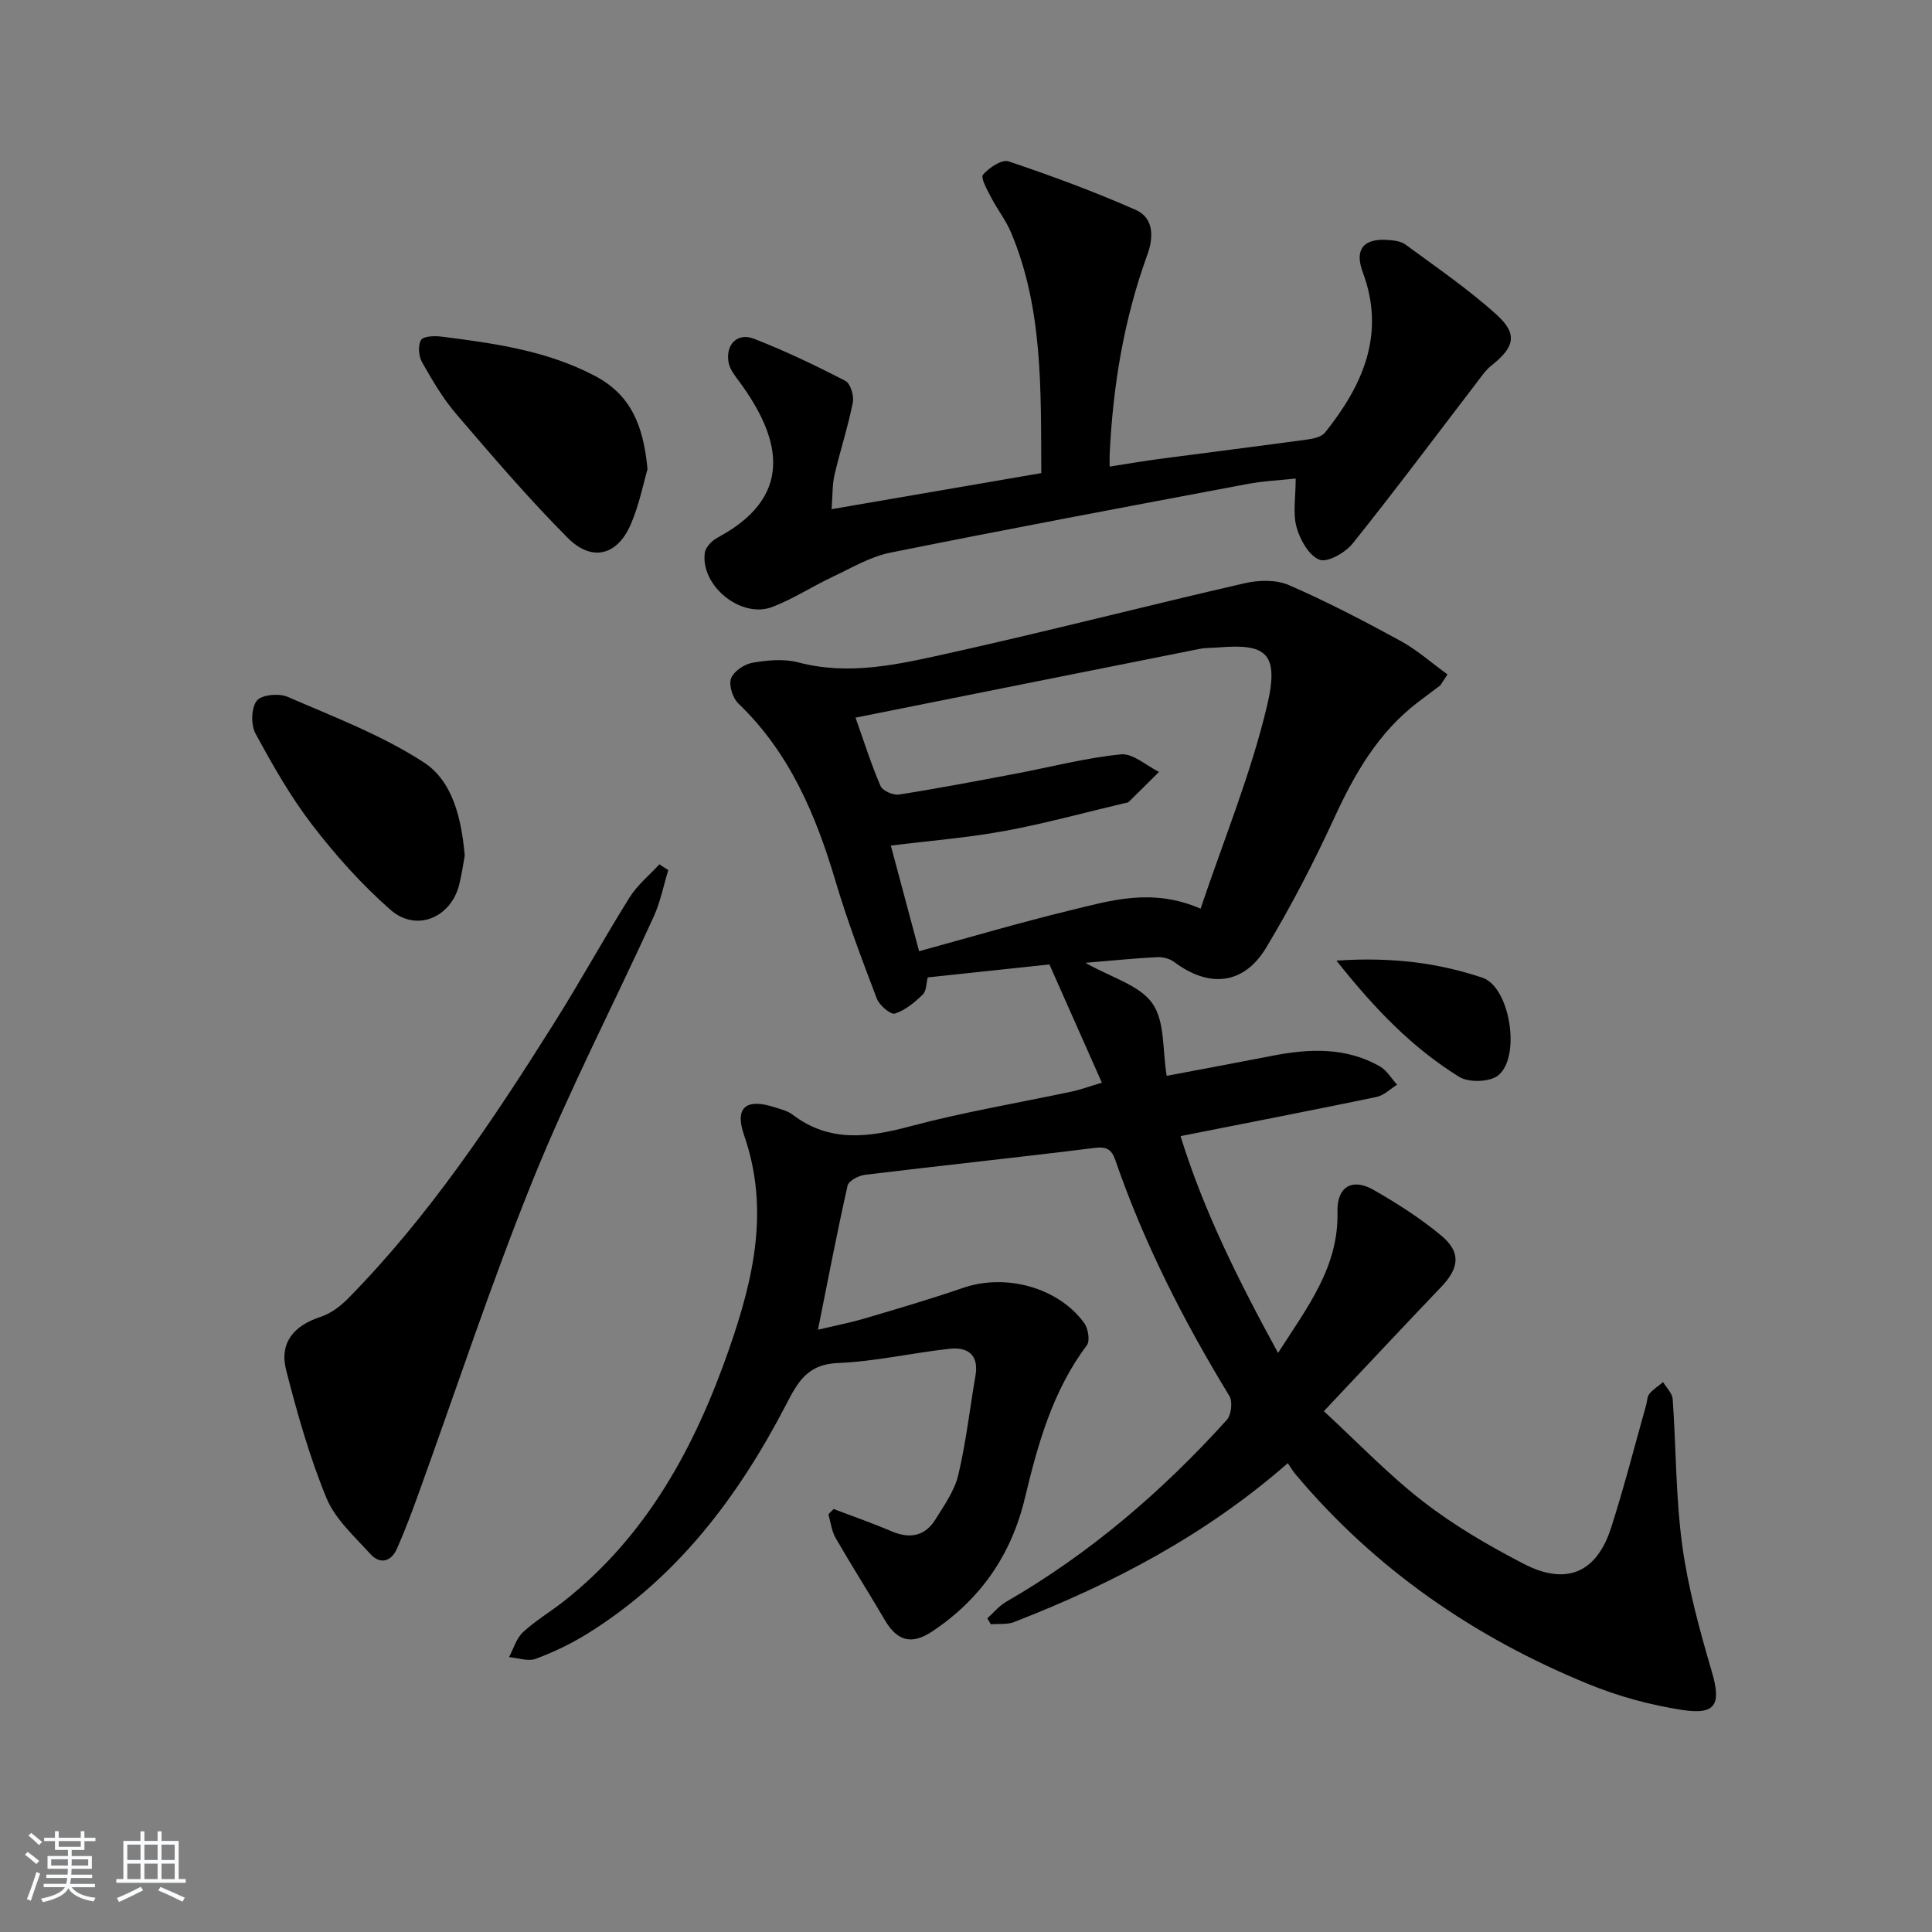
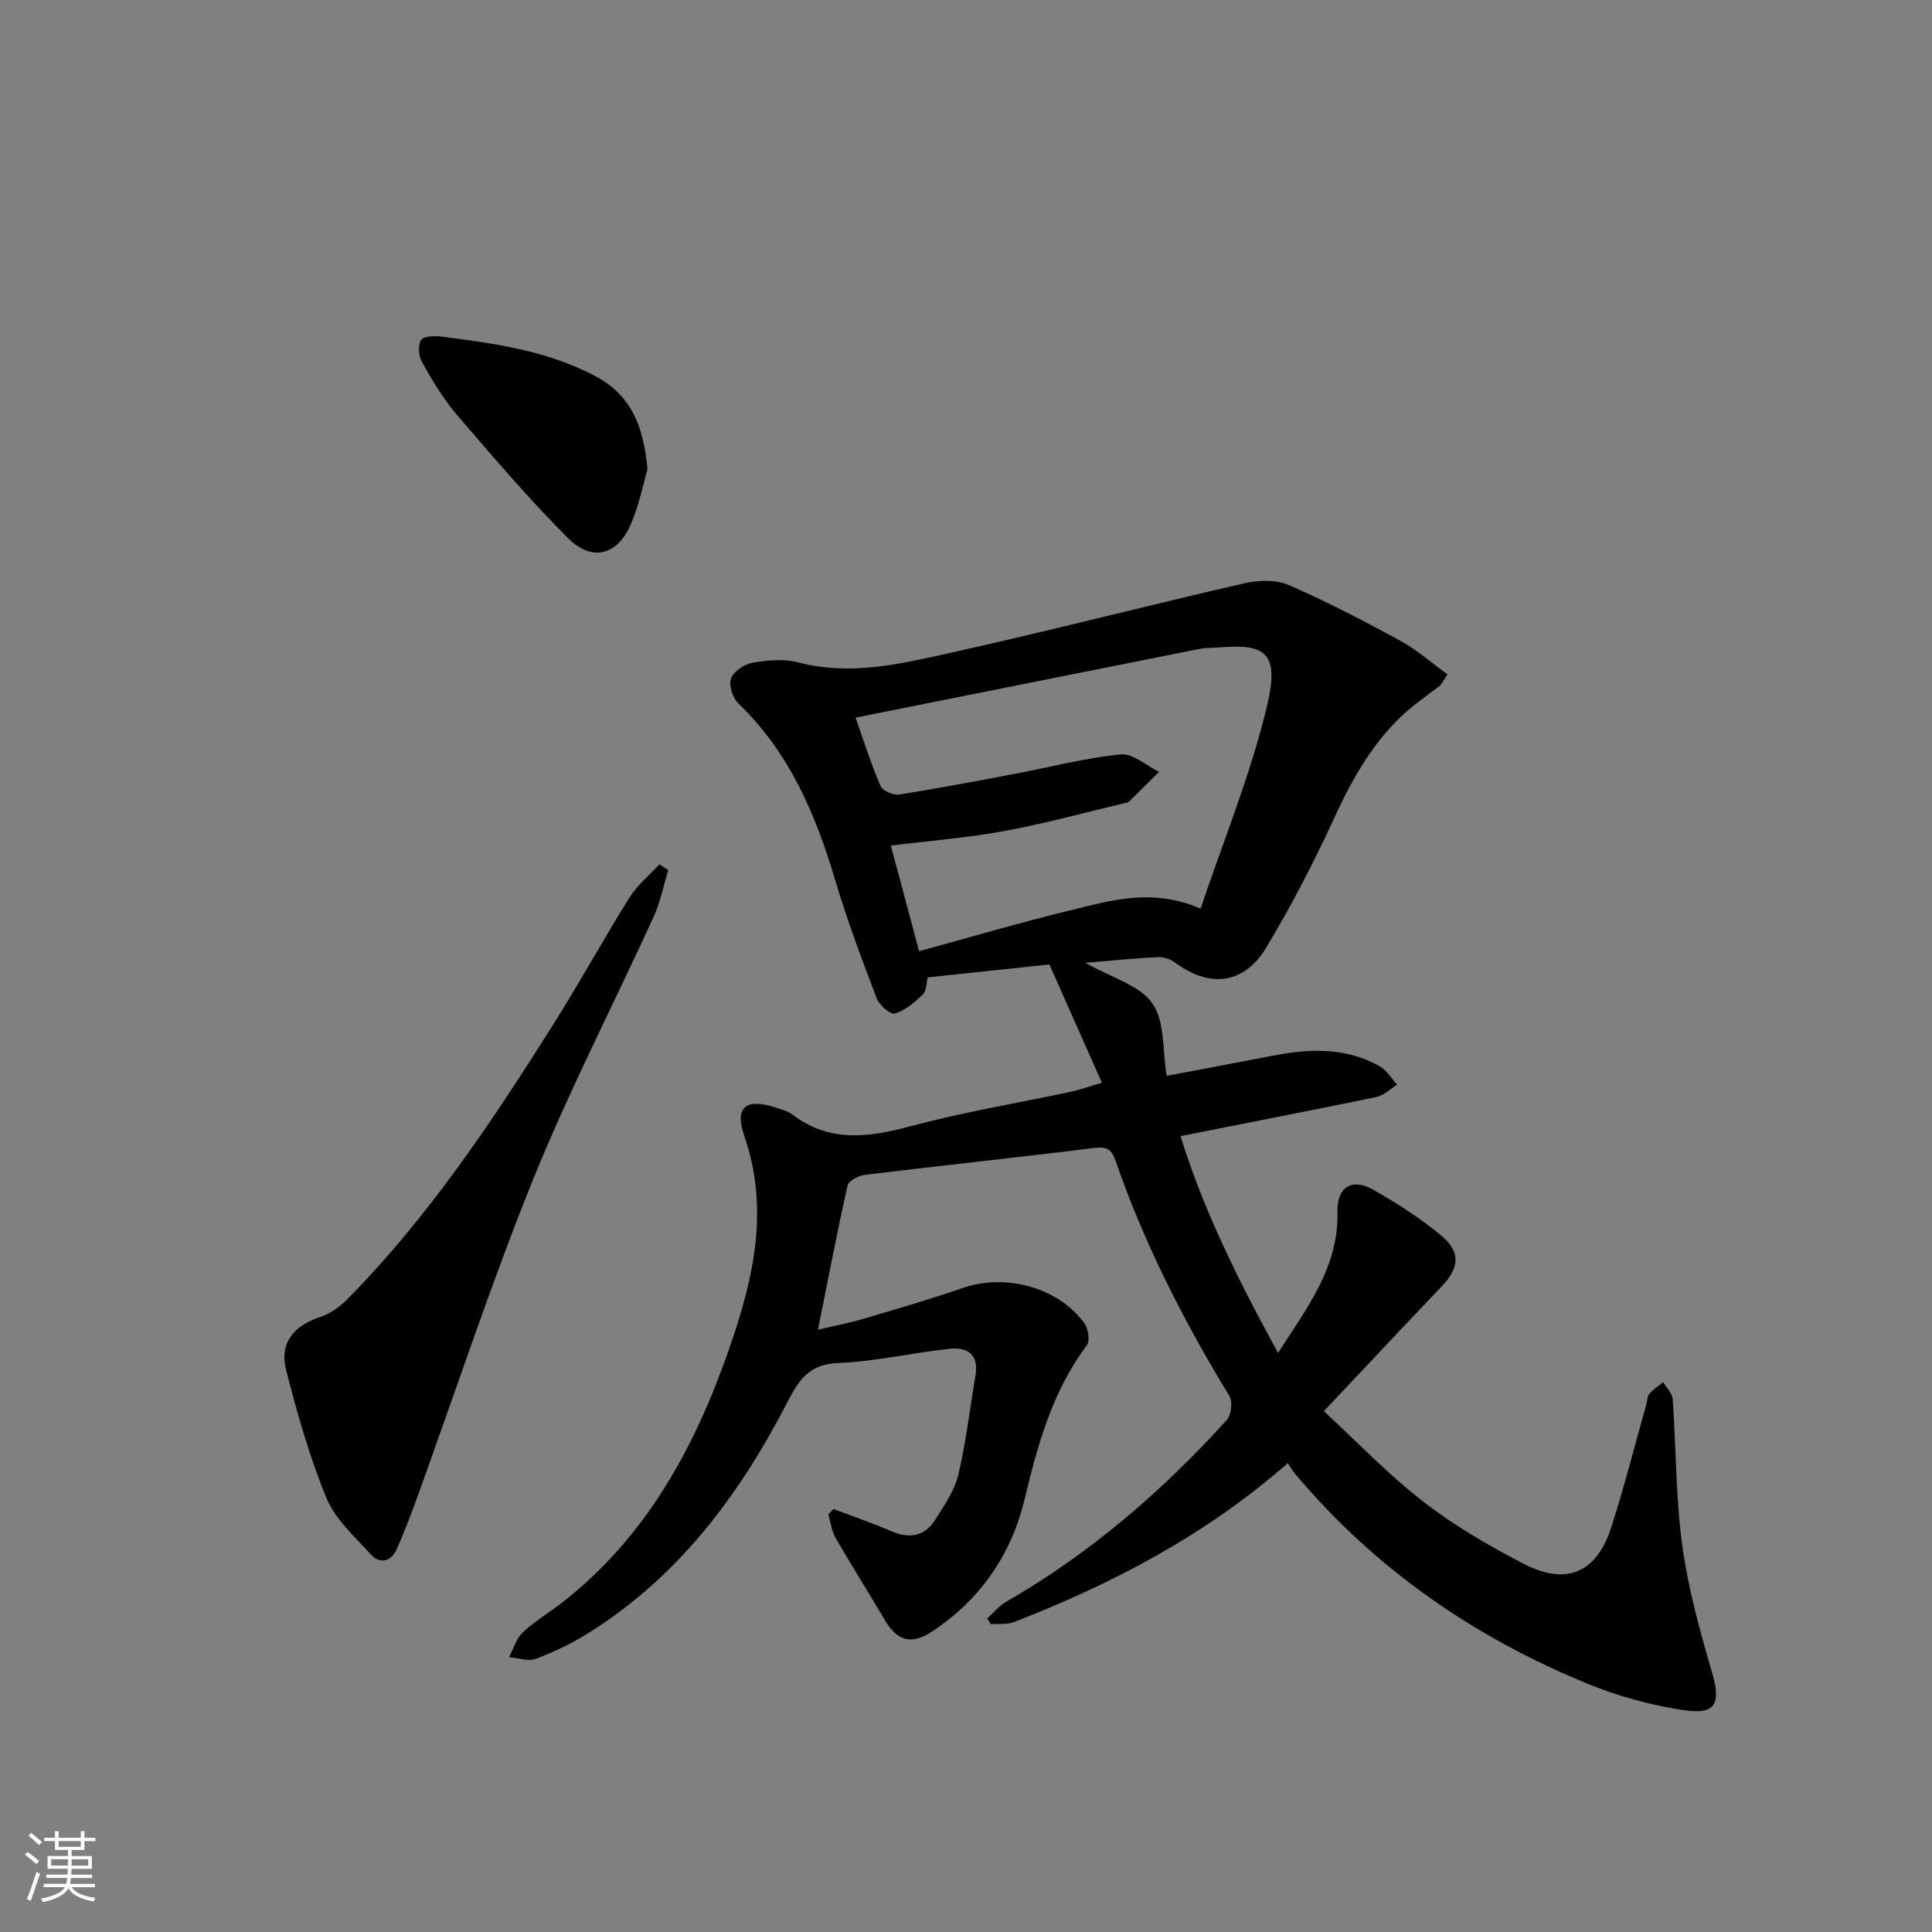
<svg xmlns="http://www.w3.org/2000/svg" enable-background="new 0 0 400 400" viewBox="0 0 400 400">
  <rect x="0" y="0" width="400" height="400" fill="#808080" stroke="none" />
  <path d="m5.17 384 .55-.58c.85.61 1.65 1.24 2.4 1.87l-.59.64c-.83-.73-1.62-1.38-2.36-1.93m1.22 9.53-.82-.34c.71-1.76 1.37-3.64 1.98-5.63.24.13.5.25.76.36-.6 1.67-1.24 3.54-1.92 5.61m-.5-13.5.57-.54c.56.44 1.31 1.06 2.26 1.87l-.65.64c-.67-.66-1.4-1.32-2.18-1.97m3.25.46h2.24v-1.36h.77v1.36h4.57v-1.36h.76v1.36h2.28v.69h-2.28v1.84h-2.64v1.26h4.18v2.64h-4.21c0 .45-.02.86-.05 1.21h4.32v.69h-4.38c-.04.34-.1.75-.19 1.22h5.15v.69h-4.82c.87 1.19 2.51 1.92 4.93 2.19-.17.31-.3.57-.37.76-2.77-.49-4.52-1.41-5.26-2.76-.56 1.26-2.3 2.23-5.24 2.9-.12-.24-.26-.48-.43-.72 2.73-.55 4.38-1.34 4.96-2.38h-4.38v-.69h4.65c.1-.38.17-.79.21-1.22h-4.32v-.69h4.4c.03-.34.05-.75.05-1.21h-4.2v-2.64h4.23v-1.26h-2.69v-1.84h-2.24zm1.46 4.46v1.29h3.45c.01-.4.02-.57.01-.53v-.32-.45h-3.46zm1.55-2.59h4.57v-1.19h-4.57zm6.11 2.59h-3.42v.77c-.01.19-.01.37-.02.53h3.44z" fill="#fafbfc" />
-   <path d="m32.63 379.16h.82v1.98h3.54v7.89h1.46v.78h-14.37v-.78h1.46v-7.89h3.54v-1.98h.82v1.98h2.73zm-3.49 11.48.5.73c-1.61.82-3.28 1.63-5 2.42-.13-.27-.28-.55-.44-.82 1.75-.73 3.4-1.5 4.94-2.33m-2.78-5.55h2.73v-3.18h-2.73zm0 3.95h2.73v-3.2h-2.73zm3.54-3.95h2.73v-3.18h-2.73zm0 3.95h2.73v-3.2h-2.73zm7.89 4.68c-1.84-.92-3.51-1.7-5.02-2.32l.45-.73c1.89.8 3.57 1.55 5.04 2.23zm-1.62-11.81h-2.73v3.18h2.73zm-2.73 7.13h2.73v-3.2h-2.73z" fill="#fafbfc" />
  <g fill="#000001">
    <path d="m172.61 312.43c3.99 1.52 8.03 2.92 11.95 4.6 3.78 1.61 6.92 1.06 9.1-2.43 1.83-2.93 3.96-5.95 4.74-9.22 1.61-6.75 2.38-13.7 3.56-20.56.75-4.35-1.63-5.97-5.35-5.57-7.74.84-15.41 2.64-23.16 2.95-6.33.26-8.29 3.97-10.75 8.71-9.88 19.01-22.52 35.79-41.06 47.31-3.37 2.09-7.01 3.84-10.72 5.22-1.58.59-3.67-.19-5.53-.35.93-1.74 1.51-3.87 2.88-5.15 2.54-2.37 5.6-4.17 8.34-6.32 17.28-13.57 27.23-31.94 34.31-52.23 5.05-14.5 8.47-28.96 3.15-44.3-2.04-5.87.42-7.76 6.36-5.83 1.26.41 2.65.74 3.67 1.52 7.68 5.84 15.73 4.71 24.39 2.4 11.04-2.95 22.37-4.83 33.57-7.22 1.59-.34 3.12-.92 6.07-1.8-3.69-8.33-7.18-16.18-10.86-24.48-8.07.86-16.45 1.75-25.19 2.68-.31 1.18-.25 2.8-1.04 3.56-1.67 1.62-3.63 3.26-5.77 3.93-.88.27-3.2-1.7-3.73-3.09-3.07-8.05-6.12-16.13-8.57-24.38-4.08-13.73-9.51-26.57-20.1-36.73-1.18-1.13-2.02-3.79-1.51-5.19.53-1.47 2.76-2.96 4.46-3.25 3.08-.53 6.48-.85 9.44-.07 10.59 2.79 20.84.4 30.96-1.85 20.56-4.56 40.96-9.83 61.48-14.54 2.9-.67 6.5-.76 9.13.38 7.88 3.42 15.53 7.41 23.08 11.53 3.49 1.9 6.53 4.62 9.78 6.97-.49.75-.99 1.5-1.48 2.26-1.54 1.16-3.08 2.3-4.61 3.47-8.2 6.24-13.11 14.76-17.35 23.97-4.23 9.19-8.9 18.24-14.12 26.9-4.63 7.67-11.79 8.36-19.01 2.95-.93-.7-2.38-1.07-3.56-1.01-4.6.23-9.19.7-14.84 1.17 5.37 3.06 11.2 4.61 13.87 8.4 2.63 3.73 2.07 9.72 2.96 15 7.32-1.39 14.6-2.73 21.86-4.15 7.65-1.49 15.21-1.82 22.26 2.18 1.45.82 2.4 2.52 3.59 3.81-1.42.87-2.74 2.22-4.28 2.54-13.3 2.76-26.64 5.34-40.56 8.1 4.75 15.41 12.03 29.98 20.19 44.89 5.97-9.36 12.59-17.73 12.3-29.24-.13-5.14 3.01-7.06 7.46-4.52 4.88 2.79 9.7 5.86 14.01 9.45 4.16 3.46 3.76 6.71.01 10.64-7.81 8.18-15.54 16.44-24.3 25.73 6.93 6.39 13.32 13.1 20.56 18.71 6.4 4.96 13.53 9.11 20.73 12.85 8.9 4.63 15.18 1.92 18.19-7.45 2.69-8.36 4.85-16.89 7.24-25.35.22-.79.2-1.77.68-2.35.78-.95 1.88-1.63 2.84-2.43.69 1.17 1.89 2.3 1.98 3.51.72 10.1.62 20.29 1.98 30.29 1.2 8.82 3.6 17.53 6.11 26.1 1.97 6.71.95 9.05-6.02 7.99-6.65-1.01-13.34-2.84-19.57-5.39-23.61-9.67-44.14-23.81-60.64-43.48-.53-.63-.94-1.36-1.54-2.24-17.07 14.94-36.29 24.97-56.69 32.9-1.44.56-3.2.32-4.8.45-.24-.41-.49-.81-.73-1.22 1.3-1.16 2.44-2.59 3.91-3.43 17.34-9.99 32.3-22.87 45.67-37.64.93-1.03 1.25-3.79.55-4.95-9.45-15.51-17.67-31.6-23.6-48.79-.8-2.31-1.81-2.9-4.37-2.58-15.81 1.97-31.67 3.64-47.49 5.56-1.32.16-3.38 1.25-3.6 2.24-2.18 9.68-4.04 19.44-6.13 29.83 3.1-.74 6.4-1.37 9.61-2.31 6.85-2.02 13.72-4.04 20.47-6.36 8.79-3.02 19.69-.09 25.05 7.3.82 1.13 1.23 3.67.54 4.59-7.09 9.45-10.16 20.49-12.83 31.65-2.8 11.73-9.14 20.89-19.12 27.56-4.34 2.9-7.31 2.06-9.89-2.34-3.33-5.69-6.88-11.25-10.17-16.96-.83-1.44-1.02-3.26-1.5-4.9.35-.42.73-.76 1.1-1.1zm17.68-115.49c10.71-2.93 20.89-5.94 31.19-8.44 8.47-2.05 17.04-4.74 27.09-.37 4.72-14.06 10.38-27.78 13.77-42.04 2.65-11.18-.49-12.81-10.01-12.05-1.33.11-2.69.05-3.98.31-23.58 4.69-47.15 9.42-71.22 14.23 1.75 4.94 3.23 9.65 5.18 14.16.43.99 2.62 1.95 3.81 1.76 8.03-1.25 16.02-2.78 24.01-4.29 7.31-1.38 14.57-3.29 21.94-4.03 2.48-.25 5.25 2.34 7.89 3.63-2.09 2.08-4.17 4.17-6.28 6.22-.21.2-.62.21-.95.28-8.23 1.94-16.4 4.2-24.71 5.73-7.62 1.4-15.38 2.01-23.58 3.03 1.99 7.47 3.9 14.59 5.85 21.87z" />
-     <path d="m172.17 105.42c14.99-2.58 29.1-5 43.42-7.47-.1-17.36.37-34.03-6.26-49.8-1.08-2.57-2.87-4.83-4.16-7.33-.79-1.52-2.19-4.02-1.65-4.65 1.24-1.45 3.91-3.23 5.29-2.76 8.9 2.99 17.75 6.26 26.34 10.05 3.78 1.67 3.69 5.72 2.41 9.24-4.88 13.41-7.16 27.28-7.82 41.47-.03.61 0 1.23 0 2.43 3.75-.58 7.12-1.17 10.51-1.61 10.2-1.35 20.42-2.62 30.61-4.02 1.22-.17 2.8-.57 3.49-1.43 7.83-9.8 12.57-20.4 7.79-33.2-1.71-4.59.06-6.98 5.02-6.67 1.3.08 2.83.23 3.81.95 6.41 4.72 13.03 9.23 18.91 14.56 4.42 4 3.66 6.74-1.07 10.47-1.26 1-2.2 2.43-3.2 3.73-8.49 11.07-16.83 22.26-25.55 33.14-1.52 1.9-5.21 4.01-6.88 3.36-2.18-.84-4.02-4.13-4.74-6.72-.8-2.9-.18-6.19-.18-10.08-3.1.34-6.66.49-10.13 1.15-24.63 4.64-49.27 9.25-73.83 14.2-4.13.83-7.99 3.15-11.88 4.98-4.21 1.98-8.16 4.57-12.48 6.24-6.5 2.52-14.94-4.39-14.02-11.2.1-.73.66-1.48 1.19-2.05.56-.59 1.31-1.02 2.04-1.42 16.18-8.95 11.6-21.42 4.09-31.73-.95-1.3-2.11-2.68-2.39-4.17-.69-3.7 1.8-6.28 5.21-4.96 6.48 2.51 12.78 5.54 18.96 8.73 1.05.54 1.83 3.09 1.55 4.48-1 5.02-2.61 9.93-3.78 14.92-.48 1.99-.39 4.12-.62 7.17z" />
    <path d="m138.36 180.15c-.99 3.23-1.64 6.61-3.03 9.66-8.28 18.13-17.47 35.89-24.94 54.34-8.7 21.5-15.95 43.59-23.85 65.41-1.35 3.73-2.75 7.45-4.35 11.07-1.22 2.75-3.52 3.31-5.53 1.09-3.3-3.65-7.28-7.21-9.08-11.59-3.51-8.53-6.04-17.51-8.34-26.47-1.44-5.62 1.58-9.22 7.12-11.01 2.09-.68 4.1-2.19 5.67-3.78 16.8-17.06 29.98-36.86 42.66-57 5.4-8.57 10.28-17.47 15.65-26.06 1.61-2.57 4.09-4.59 6.18-6.86.61.4 1.22.8 1.84 1.2z" />
    <path d="m134.06 97.15c-.85 2.9-1.71 7.35-3.47 11.42-2.79 6.45-8.05 7.82-13.06 2.78-8.09-8.12-15.56-16.87-23.02-25.57-2.79-3.25-5.01-7.04-7.13-10.79-.71-1.25-.89-3.5-.2-4.6.51-.82 2.85-.88 4.3-.69 10.88 1.39 21.68 2.87 31.66 8.11 7.4 3.88 10.07 10.14 10.92 19.34z" />
-     <path d="m96.22 177.15c-.34 1.79-.62 3.94-1.15 6.02-1.73 6.87-8.92 9.87-14.25 5.18-5.94-5.23-11.33-11.25-16.16-17.54-4.52-5.88-8.23-12.42-11.77-18.96-.97-1.8-.89-5.27.27-6.77.95-1.24 4.59-1.59 6.38-.81 9.57 4.15 19.48 7.92 28.16 13.54 6.03 3.91 7.84 11.62 8.52 19.34z" />
-     <path d="m276.7 198.89c11.31-.78 20.98.43 30.23 3.54 5.71 1.92 8 16.38 3.27 20.21-1.73 1.4-6.09 1.54-8.06.33-9.65-5.96-17.48-14.03-25.44-24.08z" />
  </g>
</svg>